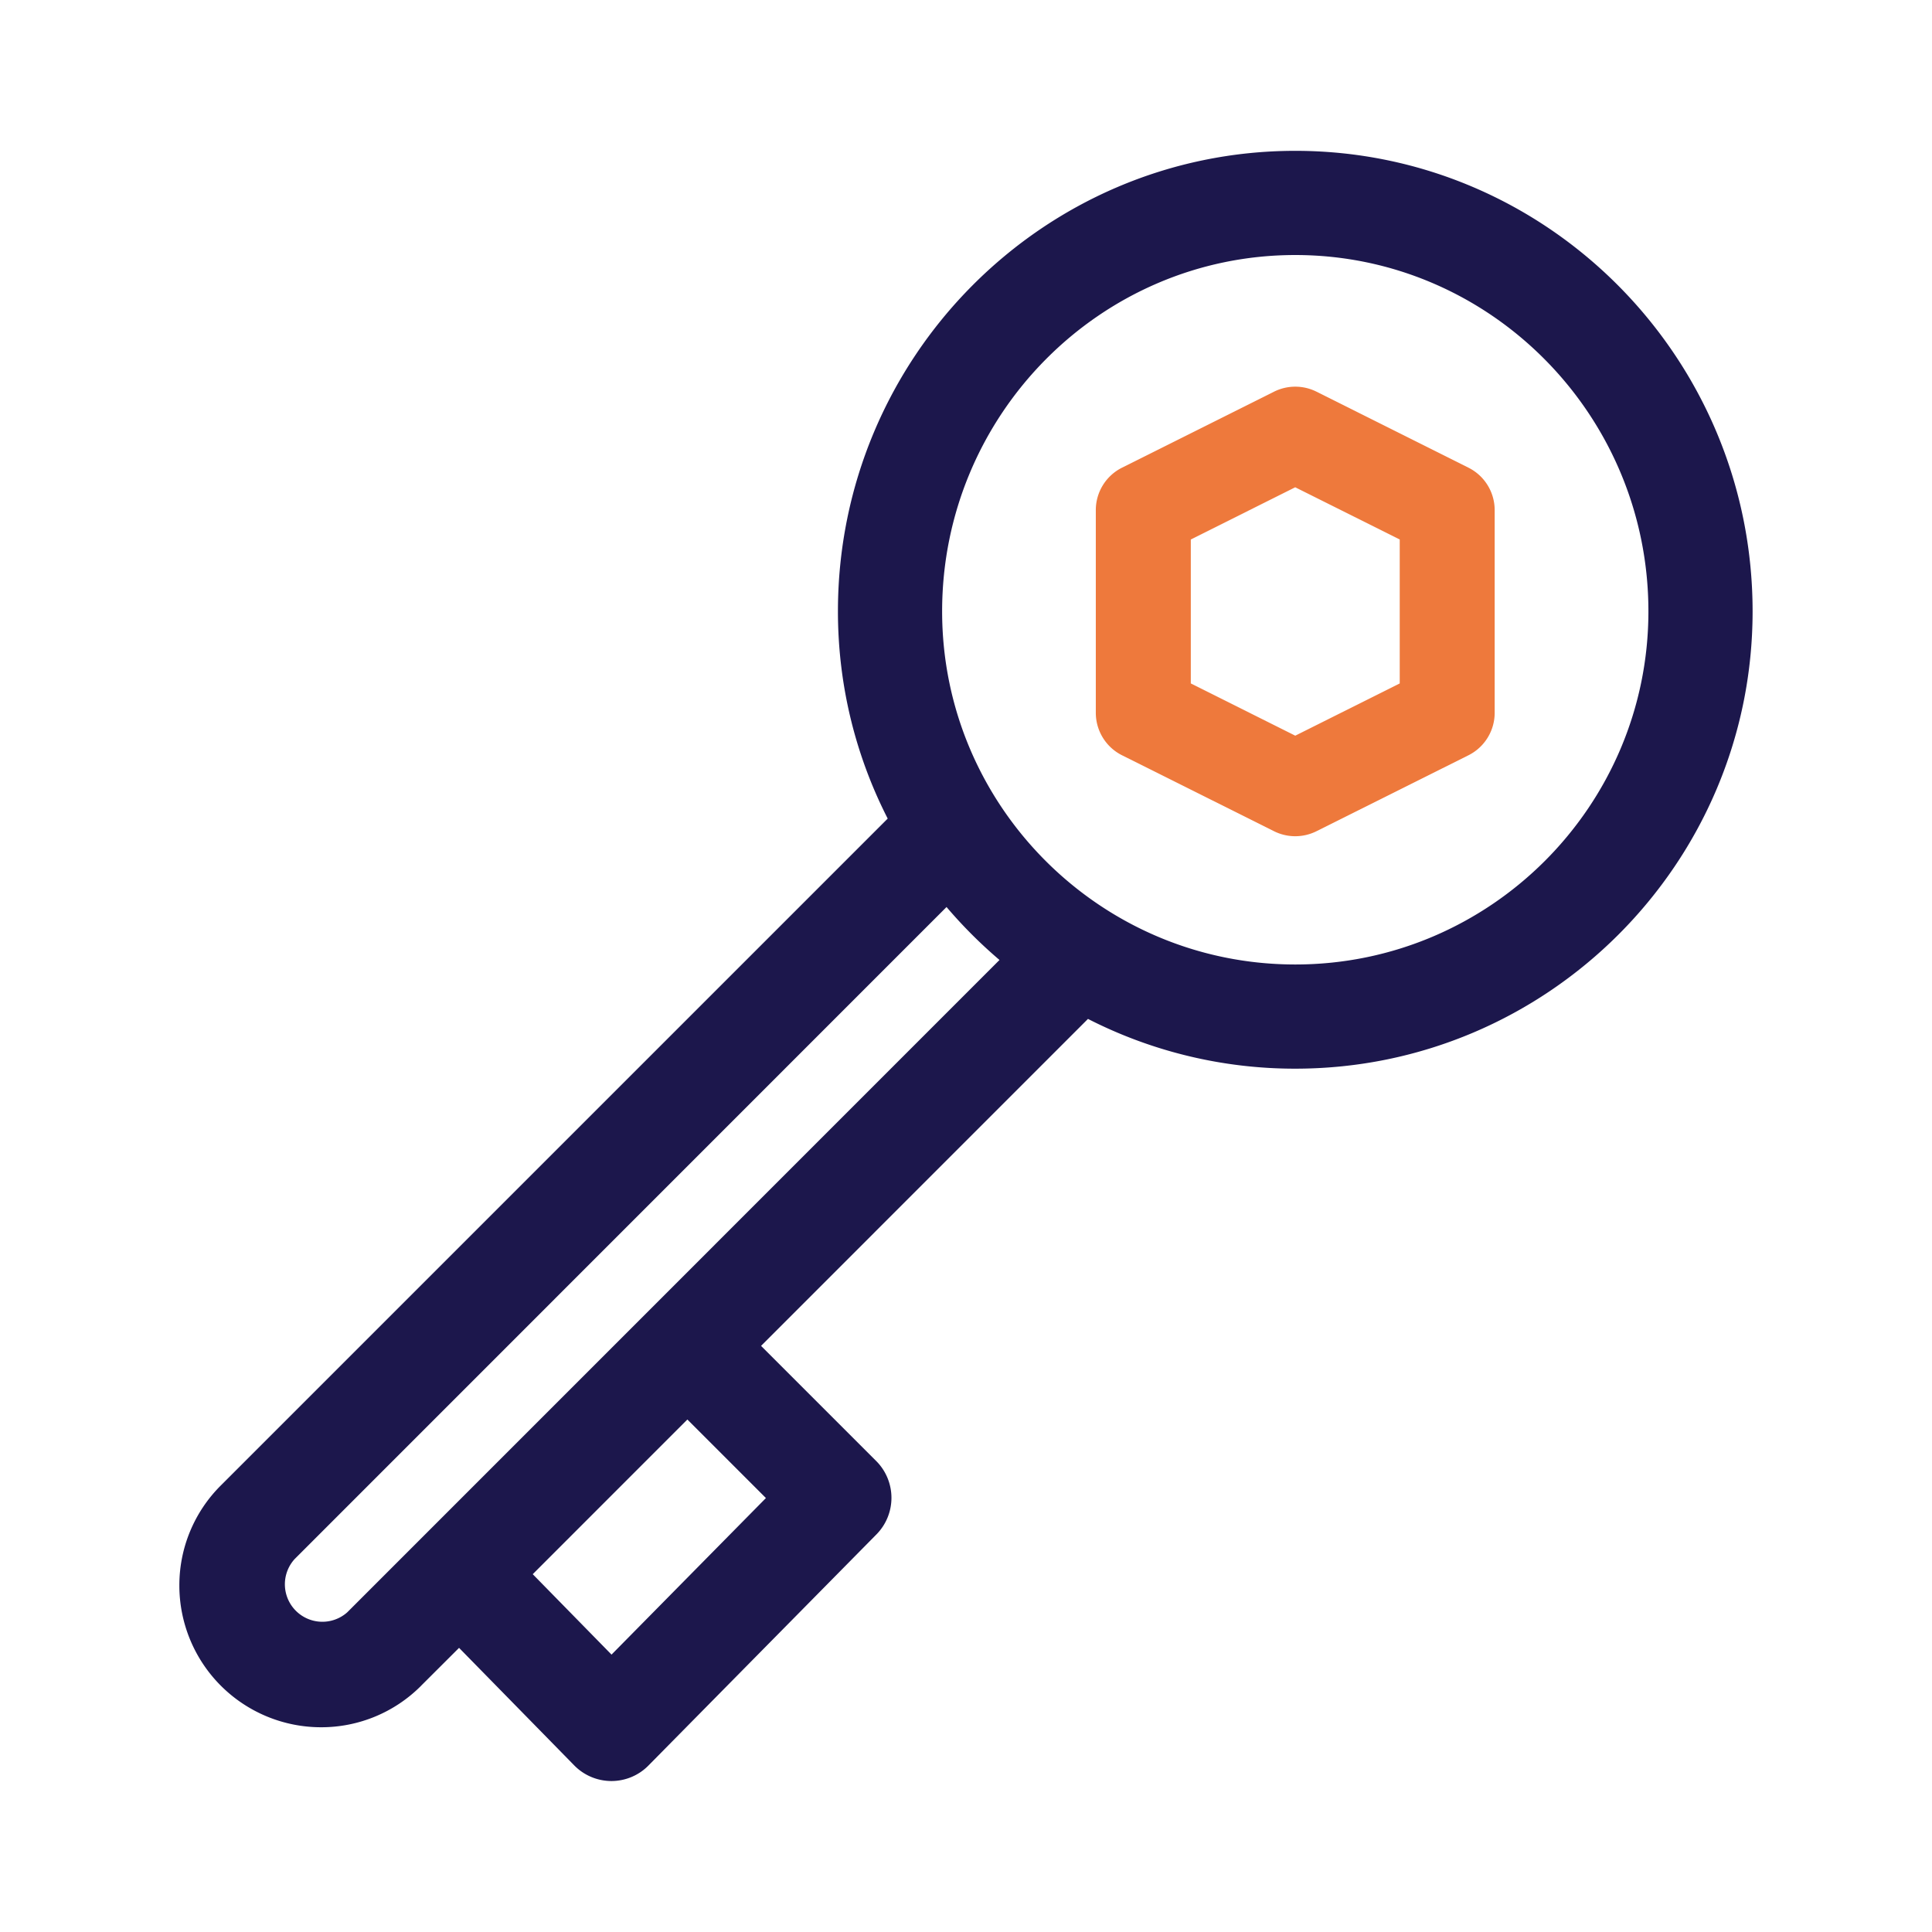
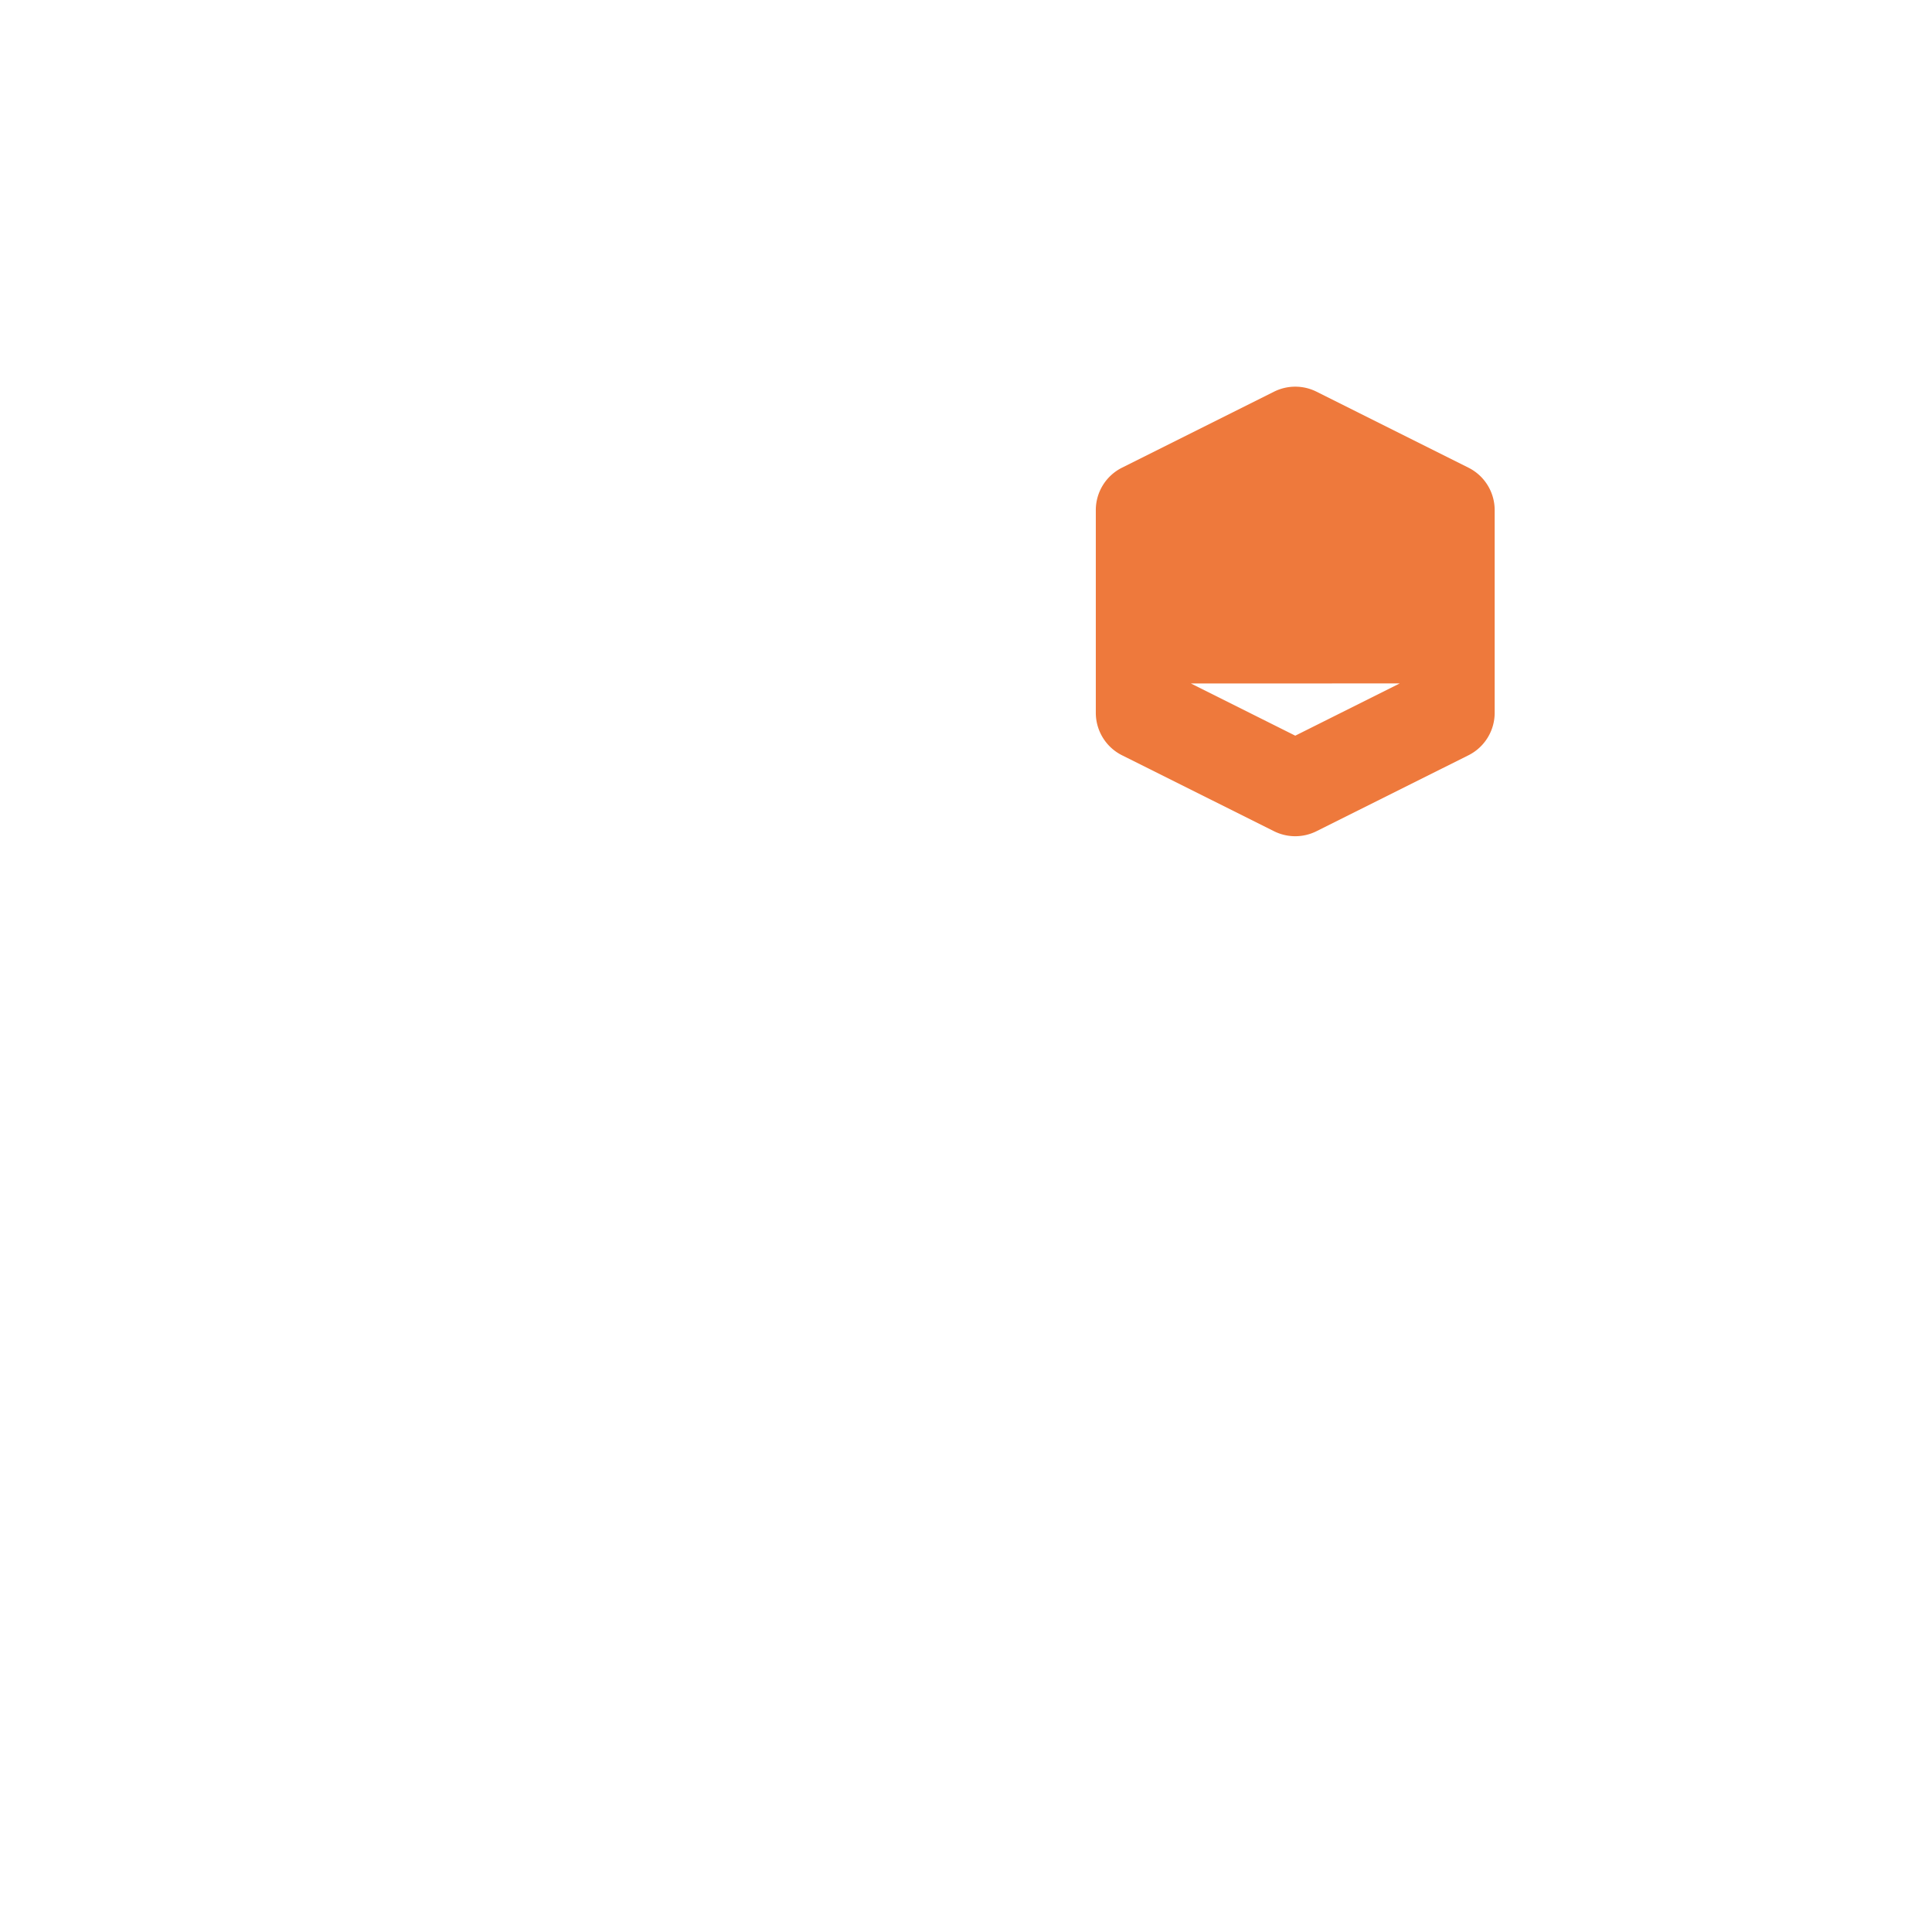
<svg xmlns="http://www.w3.org/2000/svg" width="42" height="42" fill="none">
-   <path fill="#1C174C" stroke="#1C174C" stroke-width=".1" d="m9.12 36.61.86-.858 2.538 2.59c.203.208.481.325.772.326h.001c.29 0 .568-.116.771-.323l4.956-5.024a1.082 1.082 0 0 0-.006-1.525l-2.538-2.538 7.168-7.169a9.832 9.832 0 0 0 4.516 1.093c5.454 0 9.892-4.438 9.892-9.892 0-5.492-4.437-9.961-9.892-9.961-5.455 0-9.892 4.469-9.892 9.96 0 1.627.395 3.162 1.093 4.516L4.836 32.328a3.01 3.01 0 0 0-.887 2.142 3.032 3.032 0 0 0 3.03 3.029 3.01 3.01 0 0 0 2.14-.887Zm7.601-4.044-3.427 3.475-1.783-1.82 3.432-3.433 1.778 1.778Zm-9.13 2.514a.865.865 0 0 1-1.222-1.222L20.58 19.644c.371.441.78.85 1.222 1.222L7.59 35.08Zm20.567-14.063c-4.261 0-7.727-3.466-7.727-7.727 0-4.3 3.466-7.796 7.727-7.796 4.26 0 7.727 3.497 7.727 7.796 0 4.26-3.466 7.727-7.727 7.727Z" />
-   <path fill="#EE793C" d="M31.923 10.167 28.62 8.515a1.033 1.033 0 0 0-.924 0l-3.304 1.652c-.35.175-.57.532-.57.923v4.405c0 .391.22.749.57.924l3.304 1.651a1.033 1.033 0 0 0 .923 0l3.304-1.651c.35-.175.57-.533.57-.924V11.09c0-.39-.22-.748-.57-.923Zm-1.494 4.69-2.271 1.136-2.271-1.136v-3.129l2.27-1.135 2.272 1.135v3.13Z" />
+   <path fill="#EE793C" d="M31.923 10.167 28.62 8.515a1.033 1.033 0 0 0-.924 0l-3.304 1.652c-.35.175-.57.532-.57.923v4.405c0 .391.22.749.57.924l3.304 1.651a1.033 1.033 0 0 0 .923 0l3.304-1.651c.35-.175.57-.533.57-.924V11.09c0-.39-.22-.748-.57-.923Zm-1.494 4.69-2.271 1.136-2.271-1.136v-3.129v3.13Z" />
</svg>